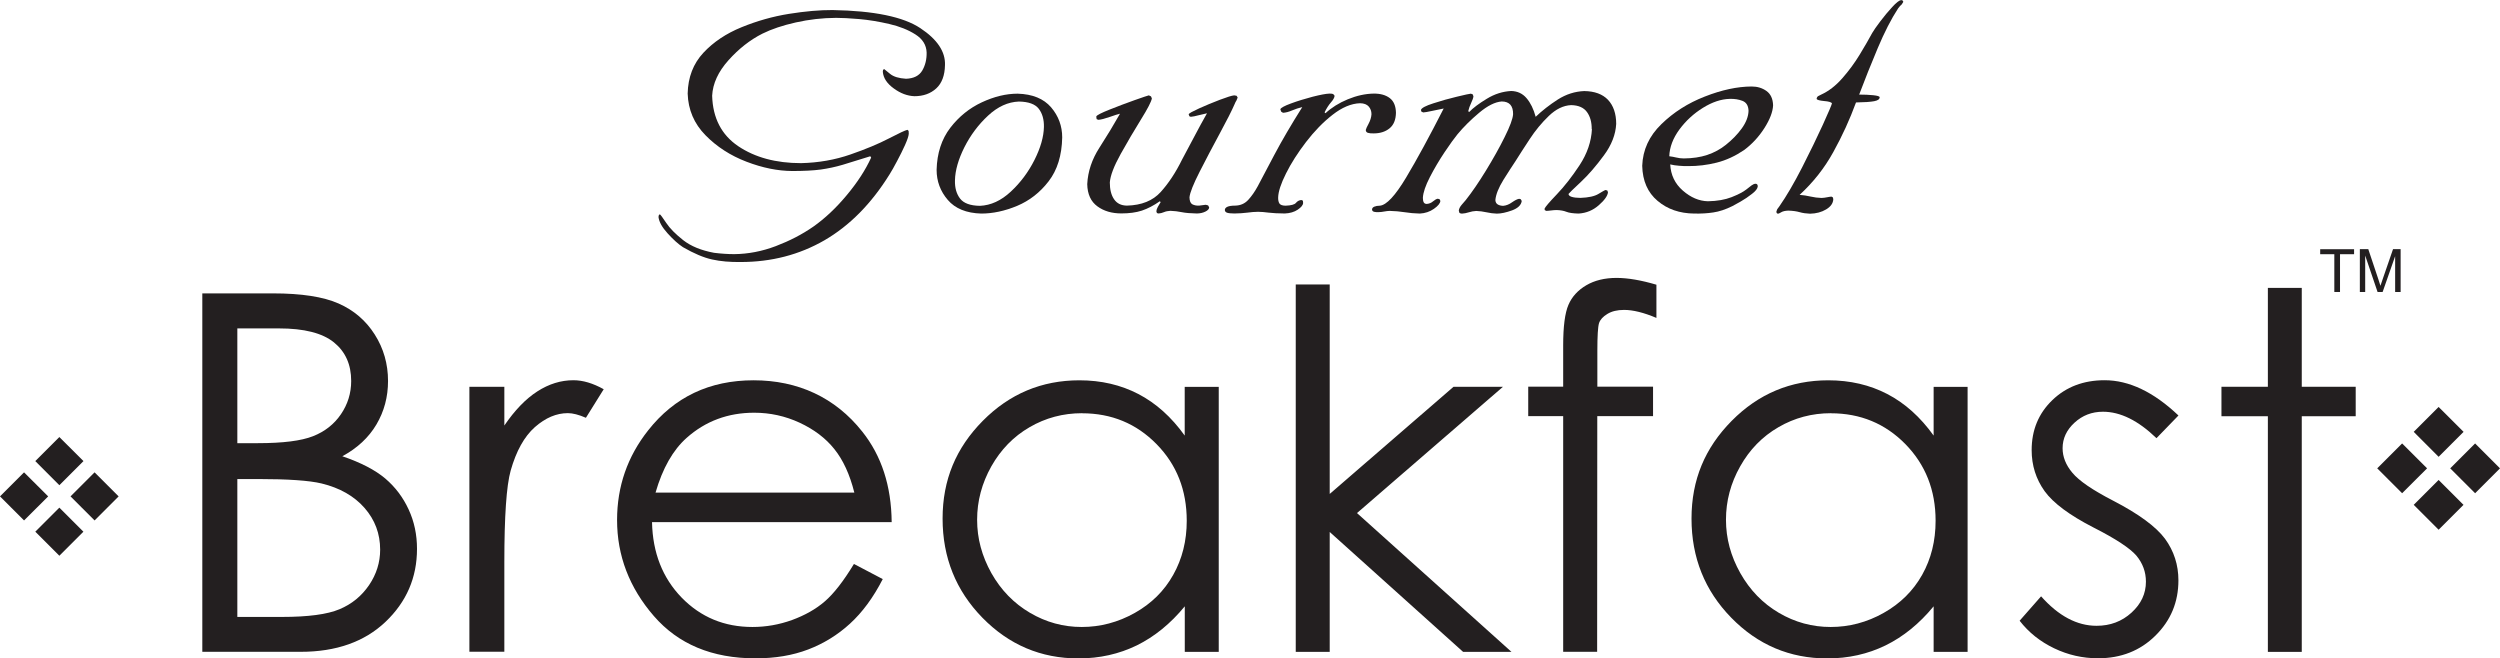
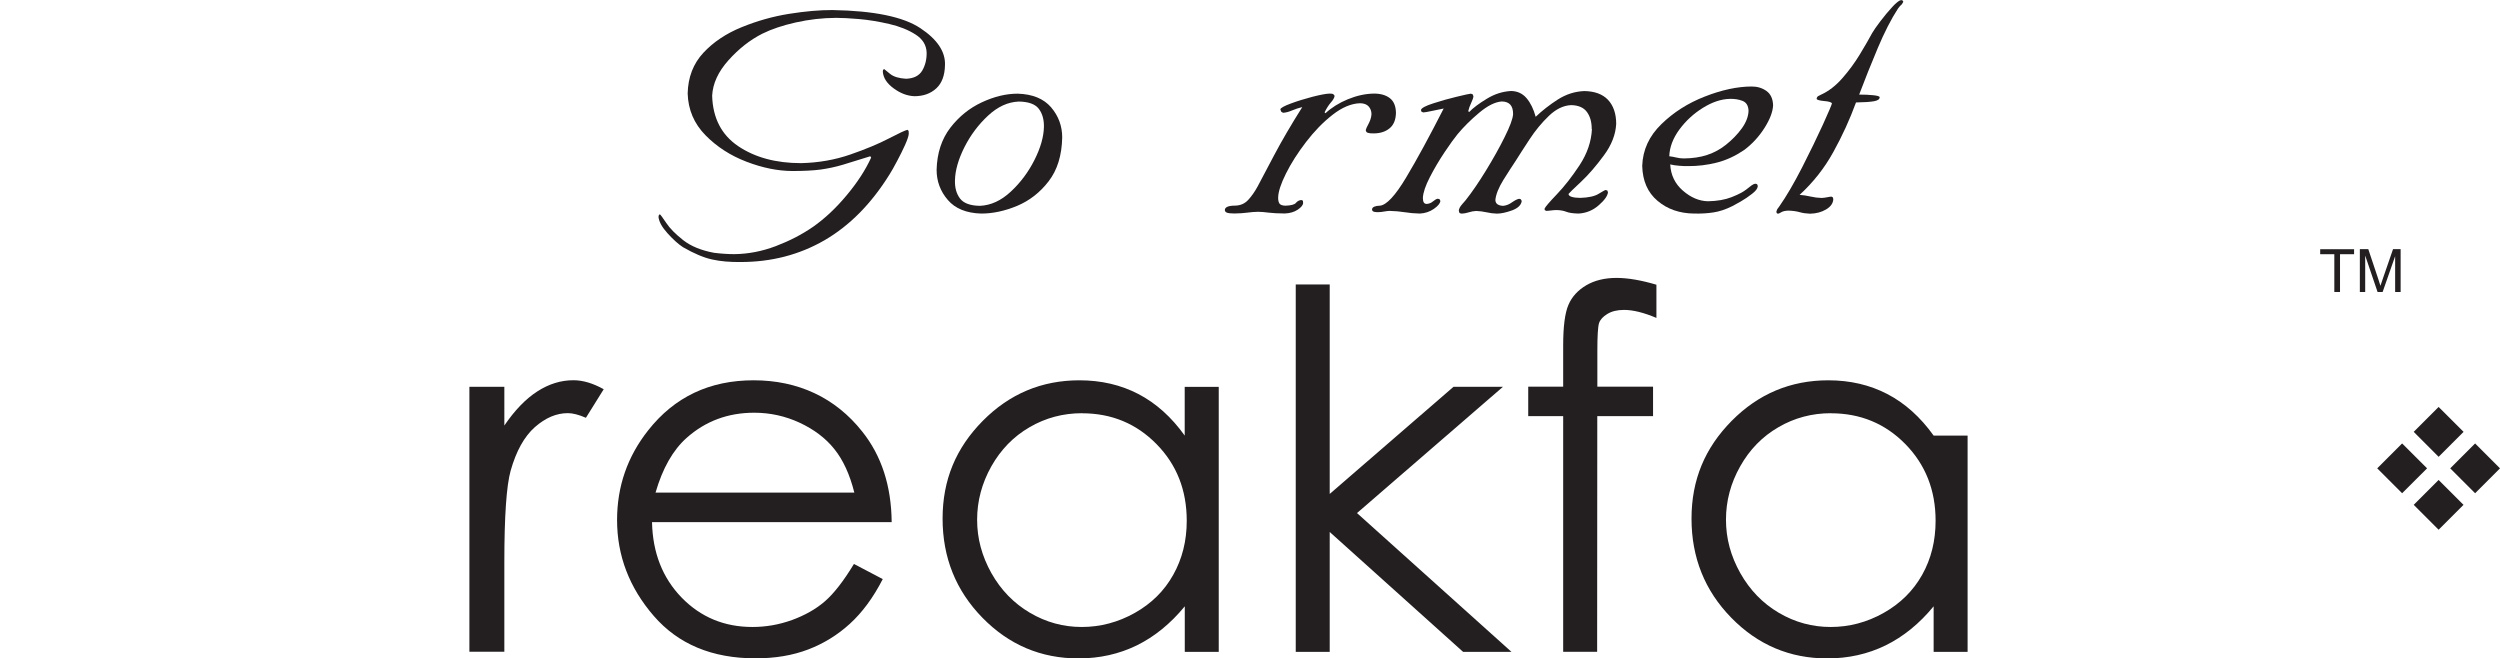
<svg xmlns="http://www.w3.org/2000/svg" id="uuid-6545f006-4062-46c5-a8eb-930d4a05d592" viewBox="0 0 355.51 93.62">
  <defs>
    <style>.uuid-91f6ab1a-5a08-4b8c-9d26-e470317cddb5{fill:#231f20;}</style>
  </defs>
  <g id="uuid-3822d446-329c-4609-b456-4c1dbbd534a1">
-     <path class="uuid-91f6ab1a-5a08-4b8c-9d26-e470317cddb5" d="M28.78,41.72h10.05c4.04,0,7.15.48,9.32,1.44,2.17.96,3.89,2.43,5.14,4.41,1.26,1.98,1.89,4.19,1.89,6.61,0,2.26-.55,4.32-1.65,6.18-1.1,1.86-2.72,3.37-4.85,4.52,2.64.9,4.68,1.96,6.11,3.17,1.42,1.21,2.53,2.68,3.32,4.4.8,1.72,1.19,3.59,1.19,5.6,0,4.09-1.5,7.55-4.49,10.39-2.99,2.83-7.01,4.25-12.04,4.25h-14v-50.97h0ZM33.75,46.69v16.33h2.93c3.55,0,6.16-.33,7.83-.99,1.68-.66,3-1.7,3.97-3.12.97-1.42,1.46-3,1.46-4.73,0-2.34-.82-4.17-2.45-5.49-1.64-1.33-4.24-1.99-7.82-1.99h-5.92ZM33.75,68.13v19.6h6.33c3.73,0,6.46-.36,8.21-1.1,1.74-.73,3.13-1.87,4.19-3.42,1.05-1.55,1.58-3.23,1.58-5.04,0-2.27-.74-4.25-2.22-5.94-1.48-1.69-3.52-2.85-6.11-3.48-1.74-.42-4.77-.63-9.08-.63h-2.89Z" />
    <path class="uuid-91f6ab1a-5a08-4b8c-9d26-e470317cddb5" d="M66.75,55h4.97v5.51c1.48-2.17,3.04-3.79,4.69-4.85,1.64-1.06,3.35-1.59,5.14-1.59,1.34,0,2.78.43,4.3,1.28l-2.53,4.06c-1.02-.44-1.87-.66-2.57-.66-1.62,0-3.18.66-4.69,1.99-1.5,1.33-2.65,3.39-3.44,6.18-.6,2.15-.9,6.49-.9,13.02v12.74h-4.97v-37.7h0Z" />
    <path class="uuid-91f6ab1a-5a08-4b8c-9d26-e470317cddb5" d="M121.44,80.2l4.09,2.15c-1.34,2.62-2.9,4.73-4.66,6.34-1.76,1.61-3.75,2.83-5.95,3.67-2.2.84-4.69,1.26-7.48,1.26-6.17,0-10.99-2.01-14.47-6.03-3.48-4.02-5.22-8.57-5.22-13.64,0-4.77,1.47-9.02,4.42-12.75,3.74-4.75,8.73-7.12,15-7.12s11.6,2.43,15.45,7.3c2.74,3.44,4.13,7.72,4.18,12.87h-34.08c.09,4.36,1.5,7.93,4.21,10.73,2.72,2.79,6.07,4.18,10.07,4.18,1.93,0,3.8-.33,5.63-.99,1.82-.67,3.38-1.54,4.65-2.64,1.28-1.1,2.66-2.87,4.14-5.31h0ZM121.49,70.05c-.65-2.59-1.6-4.65-2.85-6.2-1.24-1.55-2.89-2.79-4.93-3.74-2.05-.95-4.2-1.42-6.46-1.42-3.72,0-6.92,1.19-9.6,3.57-1.95,1.73-3.43,4.33-4.43,7.79h28.27Z" />
    <path class="uuid-91f6ab1a-5a08-4b8c-9d26-e470317cddb5" d="M173.31,55v37.7h-4.83v-6.48c-2.03,2.47-4.31,4.32-6.83,5.56-2.53,1.23-5.29,1.85-8.29,1.85-5.33,0-9.88-1.93-13.66-5.79-3.77-3.86-5.66-8.56-5.66-14.09s1.91-10.05,5.71-13.9c3.81-3.85,8.39-5.77,13.74-5.77,3.1,0,5.89.65,8.39,1.95,2.5,1.3,4.7,3.27,6.59,5.91v-6.93h4.83ZM153.87,58.76c-2.69,0-5.18.66-7.46,1.99-2.28,1.32-4.09,3.18-5.44,5.57-1.34,2.39-2.02,4.92-2.02,7.59s.68,5.17,2.03,7.59c1.36,2.41,3.19,4.29,5.48,5.64,2.29,1.35,4.75,2.02,7.37,2.02s5.16-.66,7.54-2c2.37-1.33,4.2-3.14,5.47-5.42,1.28-2.28,1.92-4.84,1.92-7.69,0-4.35-1.43-7.98-4.3-10.9-2.87-2.92-6.4-4.38-10.59-4.38h0Z" />
    <polygon class="uuid-91f6ab1a-5a08-4b8c-9d26-e470317cddb5" points="184.26 40.45 189.09 40.45 189.09 70.24 206.7 55 213.73 55 192.97 72.96 214.94 92.7 208.06 92.7 189.09 75.65 189.09 92.7 184.26 92.7 184.26 40.45 184.26 40.45" />
    <path class="uuid-91f6ab1a-5a08-4b8c-9d26-e470317cddb5" d="M235.55,40.49v4.72c-1.79-.76-3.33-1.14-4.6-1.14-.96,0-1.75.19-2.37.57-.63.38-1.03.82-1.19,1.31-.16.5-.24,1.82-.24,3.96v5.08s7.92,0,7.92,0v4.19h-7.93l-.02,33.51h-4.83v-33.51h-4.97v-4.19h4.97v-5.87c0-2.69.25-4.62.75-5.77.49-1.15,1.34-2.08,2.53-2.78,1.19-.7,2.63-1.05,4.32-1.05,1.58,0,3.47.32,5.67.97h0Z" />
-     <path class="uuid-91f6ab1a-5a08-4b8c-9d26-e470317cddb5" d="M279.8,55v37.7h-4.83v-6.48c-2.03,2.47-4.31,4.32-6.84,5.56-2.52,1.23-5.29,1.85-8.29,1.85-5.33,0-9.88-1.93-13.65-5.79-3.77-3.86-5.65-8.56-5.65-14.09s1.91-10.05,5.71-13.9c3.81-3.85,8.39-5.77,13.74-5.77,3.09,0,5.89.65,8.39,1.95,2.5,1.3,4.7,3.27,6.59,5.91v-6.93h4.83ZM260.36,58.76c-2.69,0-5.18.66-7.46,1.99-2.28,1.32-4.1,3.18-5.44,5.57-1.35,2.39-2.02,4.92-2.02,7.59s.68,5.17,2.04,7.59c1.36,2.41,3.18,4.29,5.47,5.64,2.29,1.35,4.75,2.02,7.38,2.02s5.16-.66,7.53-2c2.37-1.33,4.2-3.14,5.48-5.42,1.28-2.28,1.91-4.84,1.91-7.69,0-4.35-1.44-7.98-4.3-10.9-2.87-2.92-6.4-4.38-10.59-4.38h0Z" />
-     <path class="uuid-91f6ab1a-5a08-4b8c-9d26-e470317cddb5" d="M309.78,59.09l-3.12,3.22c-2.6-2.51-5.13-3.76-7.61-3.76-1.58,0-2.92.52-4.05,1.56-1.13,1.04-1.69,2.25-1.69,3.63,0,1.22.46,2.39,1.39,3.49.93,1.13,2.87,2.46,5.82,3.98,3.61,1.87,6.06,3.67,7.35,5.4,1.28,1.75,1.91,3.73,1.91,5.92,0,3.09-1.09,5.71-3.27,7.86-2.17,2.15-4.9,3.22-8.16,3.22-2.18,0-4.26-.47-6.24-1.42-1.98-.95-3.62-2.25-4.91-3.92l3.05-3.47c2.48,2.79,5.11,4.19,7.89,4.19,1.95,0,3.6-.62,4.97-1.87,1.37-1.25,2.05-2.71,2.05-4.4,0-1.38-.45-2.61-1.35-3.7-.91-1.06-2.94-2.4-6.11-4.01-3.41-1.75-5.72-3.47-6.95-5.17-1.22-1.71-1.84-3.65-1.84-5.83,0-2.86.98-5.22,2.94-7.11,1.96-1.89,4.44-2.83,7.43-2.83,3.48,0,6.98,1.67,10.5,5.01h0Z" />
+     <path class="uuid-91f6ab1a-5a08-4b8c-9d26-e470317cddb5" d="M279.8,55v37.7h-4.83v-6.48c-2.03,2.47-4.31,4.32-6.84,5.56-2.52,1.23-5.29,1.85-8.29,1.85-5.33,0-9.88-1.93-13.65-5.79-3.77-3.86-5.65-8.56-5.65-14.09s1.91-10.05,5.71-13.9c3.81-3.85,8.39-5.77,13.74-5.77,3.09,0,5.89.65,8.39,1.95,2.5,1.3,4.7,3.27,6.59,5.91h4.83ZM260.36,58.76c-2.69,0-5.18.66-7.46,1.99-2.28,1.32-4.1,3.18-5.44,5.57-1.35,2.39-2.02,4.92-2.02,7.59s.68,5.17,2.04,7.59c1.36,2.41,3.18,4.29,5.47,5.64,2.29,1.35,4.75,2.02,7.38,2.02s5.16-.66,7.53-2c2.37-1.33,4.2-3.14,5.48-5.42,1.28-2.28,1.91-4.84,1.91-7.69,0-4.35-1.44-7.98-4.3-10.9-2.87-2.92-6.4-4.38-10.59-4.38h0Z" />
    <path class="uuid-91f6ab1a-5a08-4b8c-9d26-e470317cddb5" d="M123.89,22.39c-.82,1.8-2,3.6-3.51,5.4-1.5,1.8-3.08,3.28-4.71,4.43-1.61,1.12-3.4,2.04-5.35,2.78-1.95.74-3.93,1.12-5.91,1.14-.47,0-.94-.02-1.41-.05-.47-.03-.96-.08-1.46-.14-1.83-.34-3.29-.94-4.39-1.8-1.09-.86-1.9-1.68-2.41-2.45-.51-.77-.82-1.18-.91-1.23l-.14.12-.05.26c.07.68.5,1.46,1.3,2.34.8.88,1.52,1.53,2.18,1.96,1.56.9,2.95,1.49,4.15,1.75,1.21.27,2.56.38,4.06.36,4.37,0,8.34-1.03,11.91-3.09,3.57-2.07,6.66-5.19,9.25-9.36.29-.46.65-1.09,1.07-1.89.43-.79.8-1.56,1.14-2.3.33-.74.51-1.28.53-1.6l-.02-.4-.16-.16c-.31.06-1.19.47-2.65,1.23-1.46.76-3.28,1.52-5.47,2.28-2.19.76-4.52,1.17-7.01,1.23-3.58,0-6.56-.81-8.94-2.41-2.38-1.61-3.62-4-3.71-7.18.09-1.73.86-3.41,2.32-5.04,1.46-1.63,3.07-2.9,4.84-3.79,1.29-.64,2.87-1.17,4.74-1.59,1.87-.42,3.78-.64,5.72-.65.79,0,1.88.05,3.27.17,1.39.12,2.82.36,4.29.7,1.47.34,2.71.84,3.73,1.49,1.02.65,1.55,1.5,1.59,2.56.02.97-.19,1.83-.62,2.57-.44.74-1.2,1.13-2.31,1.17-1.01-.06-1.77-.29-2.26-.69-.49-.4-.77-.63-.85-.69l-.16.12-.03.26c.07.88.58,1.67,1.55,2.37.95.7,1.93,1.07,2.94,1.11,1.27,0,2.3-.37,3.11-1.11.8-.74,1.21-1.84,1.24-3.3.08-1.91-1.09-3.67-3.51-5.27-2.42-1.61-6.58-2.47-12.48-2.57-1.81-.01-3.87.17-6.19.54-2.31.37-4.56,1.01-6.74,1.9-2.19.89-4,2.1-5.44,3.64-1.43,1.54-2.18,3.47-2.23,5.79.07,2.31.92,4.29,2.53,5.93,1.61,1.64,3.56,2.9,5.84,3.77,2.27.87,4.44,1.31,6.51,1.32,1.63,0,2.98-.07,4.04-.21,1.05-.15,2.1-.37,3.14-.68,1.03-.31,2.34-.71,3.91-1.21l.12.19h0Z" />
    <path class="uuid-91f6ab1a-5a08-4b8c-9d26-e470317cddb5" d="M133.19,24.15c0,1.62.53,3.05,1.59,4.28,1.05,1.23,2.64,1.88,4.76,1.94,1.63,0,3.33-.36,5.09-1.09,1.76-.74,3.26-1.9,4.49-3.5,1.23-1.59,1.88-3.67,1.93-6.24,0-1.62-.53-3.05-1.58-4.28-1.06-1.23-2.64-1.88-4.76-1.94-1.64,0-3.33.41-5.09,1.23-1.76.82-3.26,2.03-4.49,3.63-1.23,1.61-1.88,3.6-1.94,5.96h0ZM135.8,25.64c.03-1.41.48-2.98,1.34-4.7.87-1.72,1.99-3.22,3.37-4.5,1.38-1.28,2.83-1.94,4.38-2,1.38.02,2.32.37,2.83,1.03.51.67.75,1.53.73,2.58-.03,1.41-.48,2.98-1.35,4.71-.87,1.72-1.99,3.22-3.37,4.5-1.38,1.28-2.83,1.94-4.38,2.01-1.38-.02-2.32-.37-2.83-1.04-.51-.67-.75-1.53-.72-2.58h0Z" />
-     <path class="uuid-91f6ab1a-5a08-4b8c-9d26-e470317cddb5" d="M157.82,25.96c.07-.99.59-2.34,1.55-4.07.96-1.72,1.92-3.35,2.88-4.9.96-1.54,1.47-2.54,1.55-2.99l-.12-.29-.31-.15c-.15.03-.83.26-2.02.68-1.2.43-2.38.87-3.55,1.34-1.18.47-1.81.79-1.9.97,0,.21.02.35.07.41l.24.08c.37-.03.91-.17,1.6-.41.69-.24,1.17-.4,1.46-.46-.88,1.55-1.85,3.16-2.92,4.82-1.07,1.66-1.65,3.39-1.74,5.2.03,1.43.52,2.48,1.44,3.15.92.68,2.06,1.01,3.41,1.01,1.12,0,2.1-.13,2.92-.4.83-.28,1.68-.72,2.55-1.33l.12.12c-.13.22-.27.45-.4.68-.13.23-.2.44-.21.63l.08.25.23.06c.26-.02.53-.08.77-.19.25-.11.55-.17.91-.19.55.02,1.09.08,1.61.19.52.11,1.25.17,2.17.19.46-.01.86-.1,1.2-.27.35-.17.53-.37.54-.6l-.15-.28-.34-.09-.47.06-.47.06c-.38.02-.7-.05-.97-.19-.26-.15-.39-.48-.4-.99.06-.65.54-1.86,1.44-3.63.9-1.77,1.86-3.59,2.87-5.46,1.01-1.86,1.71-3.25,2.11-4.17.07-.19.16-.36.26-.51l.17-.42-.15-.25-.34-.06c-.34.03-1.01.24-2.04.63-1.03.39-2,.8-2.94,1.22-.94.43-1.43.7-1.5.83l.11.3.2.07c.26-.02.64-.09,1.15-.23.51-.13.89-.22,1.15-.27-.62,1.1-1.23,2.21-1.82,3.34-.59,1.13-1.17,2.22-1.73,3.25-.9,1.83-1.91,3.36-3.03,4.6-1.12,1.24-2.72,1.89-4.81,1.94-.81-.01-1.42-.31-1.82-.9-.41-.59-.61-1.39-.61-2.4h0Z" />
    <path class="uuid-91f6ab1a-5a08-4b8c-9d26-e470317cddb5" d="M181.76,28.07c.02-.82.39-1.96,1.12-3.41.72-1.45,1.67-2.93,2.84-4.46,1.17-1.52,2.42-2.82,3.77-3.87,1.34-1.05,2.65-1.61,3.92-1.65.56.01.97.17,1.23.47.26.3.39.67.39,1.09-.03.45-.17.91-.41,1.35-.24.44-.37.74-.4.89,0,.21.11.35.3.41.2.06.47.09.82.08.92,0,1.67-.24,2.26-.72.59-.48.89-1.22.91-2.21-.02-.96-.31-1.66-.88-2.09-.58-.44-1.34-.65-2.29-.64-1.19.02-2.42.29-3.68.81-1.26.52-2.32,1.19-3.17,1.98l-.13-.12c.28-.58.59-1.05.9-1.41.32-.36.5-.68.53-.95l-.21-.25c-.13-.04-.31-.07-.54-.06-.5.02-1.29.17-2.39.45-1.09.29-2.12.6-3.06.95-.95.35-1.46.63-1.52.83l.12.34.26.16c.38-.02.82-.13,1.3-.34.48-.2.96-.36,1.44-.47-1.57,2.49-2.9,4.76-3.99,6.82-1.09,2.06-1.88,3.54-2.35,4.45-.42.77-.87,1.41-1.35,1.93-.48.52-1.09.79-1.82.81-.53,0-.91.06-1.15.17-.23.11-.35.26-.35.45,0,.18.1.31.31.39.21.07.57.11,1.06.11.67-.01,1.28-.05,1.82-.12.54-.07,1.05-.12,1.54-.12.44,0,.94.05,1.5.12.56.07,1.32.11,2.29.12.73-.03,1.35-.21,1.84-.54.49-.33.75-.64.77-.95l-.03-.33-.22-.1c-.32.03-.57.17-.77.41-.19.24-.68.37-1.47.4-.45,0-.74-.11-.88-.31-.13-.21-.19-.49-.18-.87h0Z" />
    <path class="uuid-91f6ab1a-5a08-4b8c-9d26-e470317cddb5" d="M226.38,18.35c-.09,1.78-.67,3.48-1.75,5.13-1.08,1.64-2.16,3.02-3.24,4.15-1.08,1.13-1.66,1.81-1.75,2.05l.03.2.22.11c.17,0,.39-.03.67-.06.29-.04.56-.06.82-.06.54.02,1,.1,1.37.25.37.15.95.23,1.74.25,1.1-.07,2.06-.47,2.88-1.2.82-.72,1.25-1.34,1.29-1.84l-.1-.25-.28-.06c-.11.05-.44.23-.98.56-.54.33-1.4.52-2.56.56-.51,0-.91-.05-1.22-.14-.3-.09-.46-.23-.47-.42.08-.12.67-.69,1.76-1.71,1.09-1.02,2.17-2.28,3.26-3.76,1.1-1.48,1.68-2.98,1.76-4.49,0-1.47-.4-2.61-1.17-3.43-.78-.81-1.9-1.22-3.37-1.24-1.32.05-2.58.45-3.76,1.2-1.18.76-2.23,1.58-3.15,2.46-.3-1.1-.73-1.99-1.3-2.65-.56-.66-1.29-1-2.18-1.02-1.19.06-2.35.42-3.46,1.1-1.11.67-1.95,1.3-2.52,1.89l-.13-.12c.09-.39.23-.78.42-1.18.19-.4.3-.71.32-.94l-.11-.28-.26-.09c-.19.01-.85.16-1.98.43-1.13.27-2.25.58-3.34.94-1.1.35-1.69.67-1.77.93l.04.23.27.14c.22-.01.63-.08,1.23-.21.59-.13,1.16-.24,1.69-.35-2.03,3.98-3.81,7.26-5.35,9.83-1.54,2.57-2.78,3.9-3.72,3.99-.32,0-.59.05-.8.14-.21.09-.32.23-.32.42.02.18.14.28.34.32.21.04.39.05.53.04.31,0,.59-.04.86-.09.26-.05.51-.08.77-.09.76.02,1.47.08,2.15.19.67.11,1.38.17,2.15.19.75-.04,1.41-.26,2-.67.58-.41.89-.78.92-1.13l-.12-.25-.26-.06c-.18.03-.4.15-.66.37-.25.22-.55.34-.89.37-.21,0-.36-.08-.44-.23-.08-.15-.12-.36-.12-.64.04-.75.37-1.73,1-2.95.63-1.22,1.33-2.4,2.09-3.54.77-1.15,1.38-1.99,1.83-2.54.86-1.04,1.89-2.06,3.08-3.06,1.19-1,2.26-1.54,3.21-1.61.55,0,.96.16,1.23.46.26.3.4.75.39,1.35-.04.64-.44,1.73-1.2,3.25-.75,1.52-1.65,3.12-2.68,4.8-1.03,1.68-1.98,3.06-2.85,4.16-.12.14-.31.36-.56.65-.26.3-.4.58-.43.84l.07.29c.06.09.18.14.36.15.34-.02.67-.08,1-.19.33-.11.68-.17,1.05-.19.49.02.98.08,1.46.19.48.11.96.17,1.46.19.61,0,1.34-.16,2.17-.46.83-.31,1.3-.75,1.38-1.34l-.14-.25-.23-.06c-.26.04-.59.21-1.01.5-.4.29-.82.46-1.24.5-.26,0-.52-.05-.75-.17-.23-.12-.36-.33-.38-.64.07-.81.46-1.77,1.15-2.89.7-1.11,1.27-2,1.71-2.65.53-.84,1.19-1.88,2.01-3.12.81-1.24,1.72-2.34,2.73-3.31,1.01-.97,2.06-1.49,3.17-1.54,1.05.02,1.8.35,2.26.99.46.64.68,1.45.67,2.43h0Z" />
    <path class="uuid-91f6ab1a-5a08-4b8c-9d26-e470317cddb5" d="M233.53,23.58c.05,2.14.78,3.8,2.18,4.98,1.4,1.19,3.14,1.79,5.22,1.81.97.02,1.87-.03,2.71-.16.83-.12,1.74-.42,2.71-.9.2-.1.59-.31,1.16-.64.58-.33,1.12-.7,1.63-1.1.52-.4.79-.75.82-1.06,0-.25-.11-.38-.31-.38-.18,0-.37.09-.58.24-.21.15-.45.34-.73.57-.47.37-1.18.73-2.11,1.1-.93.36-2.05.56-3.36.58-1.26-.03-2.45-.54-3.57-1.52-1.12-.98-1.71-2.22-1.79-3.72.38.09.8.16,1.25.19.46.04.89.06,1.3.05,1.34.01,2.69-.15,4.05-.49,1.36-.34,2.66-.95,3.92-1.8,1.12-.84,2.08-1.87,2.87-3.11.79-1.24,1.2-2.32,1.24-3.25-.03-.93-.35-1.61-.94-2.03-.6-.43-1.3-.64-2.11-.64-2.05.01-4.27.49-6.66,1.43-2.39.93-4.45,2.24-6.18,3.93-1.73,1.68-2.64,3.65-2.72,5.91h0ZM248.65,15.74c-.02.83-.35,1.67-.96,2.52-.62.86-1.38,1.63-2.27,2.34-.77.62-1.66,1.1-2.64,1.43-.99.33-2.1.49-3.34.5-.37,0-.73-.05-1.06-.13-.33-.08-.66-.14-1-.18.04-1.29.53-2.57,1.44-3.81.92-1.24,2.03-2.26,3.35-3.08,1.32-.82,2.59-1.24,3.81-1.27.66-.02,1.26.07,1.8.28.55.21.84.68.87,1.4h0Z" />
    <path class="uuid-91f6ab1a-5a08-4b8c-9d26-e470317cddb5" d="M267.31,13.82c-.04-.12-.34-.22-.93-.28-.58-.06-1.25-.09-2-.09.79-2.1,1.67-4.29,2.63-6.58.96-2.28,1.93-4.18,2.91-5.68.2-.27.36-.45.51-.56l.23-.37-.11-.2-.2-.05c-.28.04-.7.37-1.27.99-.57.62-1.14,1.3-1.69,2.03-.55.73-.94,1.28-1.15,1.65-.46.86-1.06,1.89-1.78,3.08-.72,1.19-1.55,2.31-2.48,3.37-.93,1.06-1.94,1.84-3.02,2.33l-.43.22c-.12.09-.19.22-.2.4.09.14.46.23,1.09.29.63.05,1,.16,1.09.33-.04.21-.47,1.22-1.3,3.05-.83,1.82-1.82,3.85-2.96,6.09-1.15,2.24-2.22,4.07-3.21,5.49l-.31.42-.12.33c0,.2.07.3.25.31.09-.02.25-.09.46-.22.22-.13.55-.2.97-.22.63.02,1.17.09,1.62.22.45.13.95.2,1.49.22.87-.02,1.63-.22,2.28-.61.65-.39.99-.87,1.02-1.44l-.05-.26-.2-.12c-.14,0-.35.04-.62.09-.28.06-.54.09-.81.1-.53-.02-1.04-.08-1.55-.2-.51-.12-1.03-.2-1.56-.24,1.94-1.78,3.54-3.81,4.8-6.1,1.27-2.29,2.34-4.64,3.22-7.04,1.2-.02,2.07-.08,2.59-.18.53-.1.78-.29.77-.56h0Z" />
-     <path class="uuid-91f6ab1a-5a08-4b8c-9d26-e470317cddb5" d="M3.42,74.01l-3.42-3.42,3.42-3.42,3.43,3.42-3.43,3.42h0ZM5.02,65.57l3.42-3.42,3.43,3.42-3.43,3.43-3.42-3.43h0ZM13.45,67.17l3.42,3.42-3.42,3.42-3.42-3.42,3.42-3.42h0ZM11.86,75.61l-3.42,3.42-3.42-3.42,3.42-3.42,3.42,3.42h0Z" />
-     <polygon class="uuid-91f6ab1a-5a08-4b8c-9d26-e470317cddb5" points="322.5 40.94 327.32 40.94 327.32 55 334.99 55 334.99 59.19 327.32 59.19 327.32 92.7 322.5 92.7 322.5 59.19 315.9 59.19 315.9 55 322.5 55 322.5 40.94 322.5 40.94" />
    <path class="uuid-91f6ab1a-5a08-4b8c-9d26-e470317cddb5" d="M341.59,70.14l-3.54-3.54,3.54-3.54,3.55,3.54-3.55,3.54h0ZM343.24,61.41l3.54-3.54,3.55,3.54-3.55,3.55-3.54-3.55h0ZM351.97,63.06l3.54,3.54-3.54,3.54-3.54-3.54,3.54-3.54h0ZM350.32,71.79l-3.54,3.54-3.54-3.54,3.54-3.54,3.54,3.54h0Z" />
    <polygon class="uuid-91f6ab1a-5a08-4b8c-9d26-e470317cddb5" points="331.95 41.52 331.95 36.15 329.94 36.15 329.94 35.44 334.76 35.44 334.76 36.15 332.76 36.15 332.76 41.52 331.95 41.52 331.95 41.52" />
    <path class="uuid-91f6ab1a-5a08-4b8c-9d26-e470317cddb5" d="M335.58,41.52v-6.09h1.2l1.44,4.31c.13.4.23.7.29.9.08-.22.18-.55.33-.98l1.46-4.23h1.08v6.09h-.78v-5.09l-1.78,5.09h-.72l-1.76-5.18v5.18h-.77Z" />
  </g>
</svg>